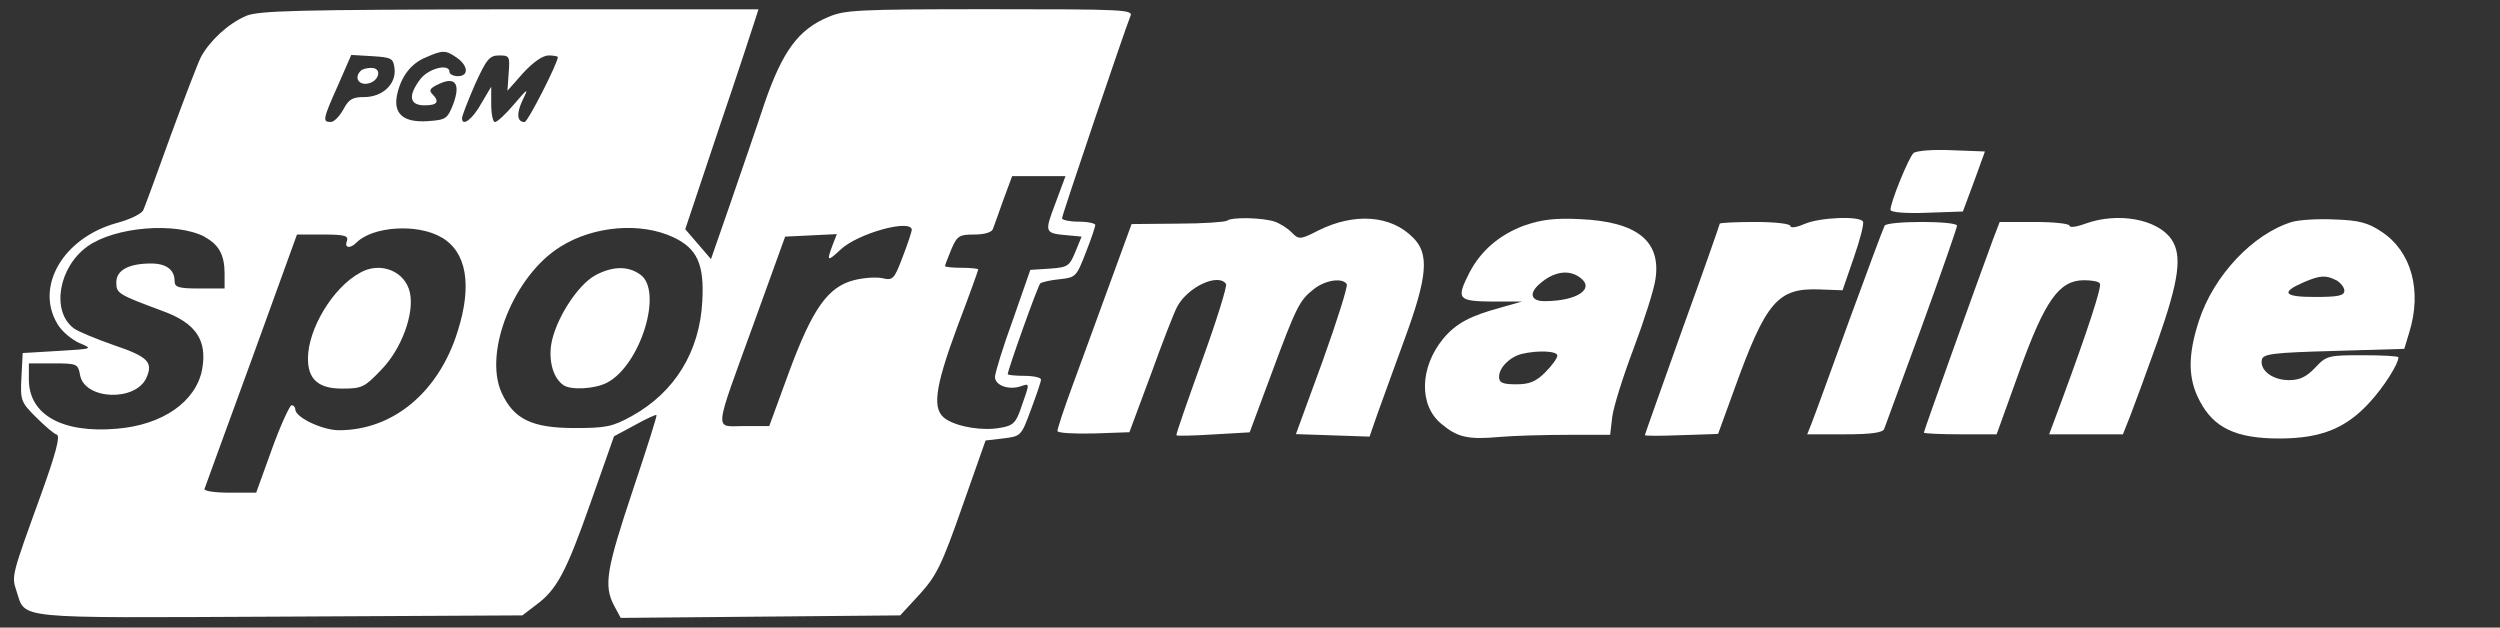
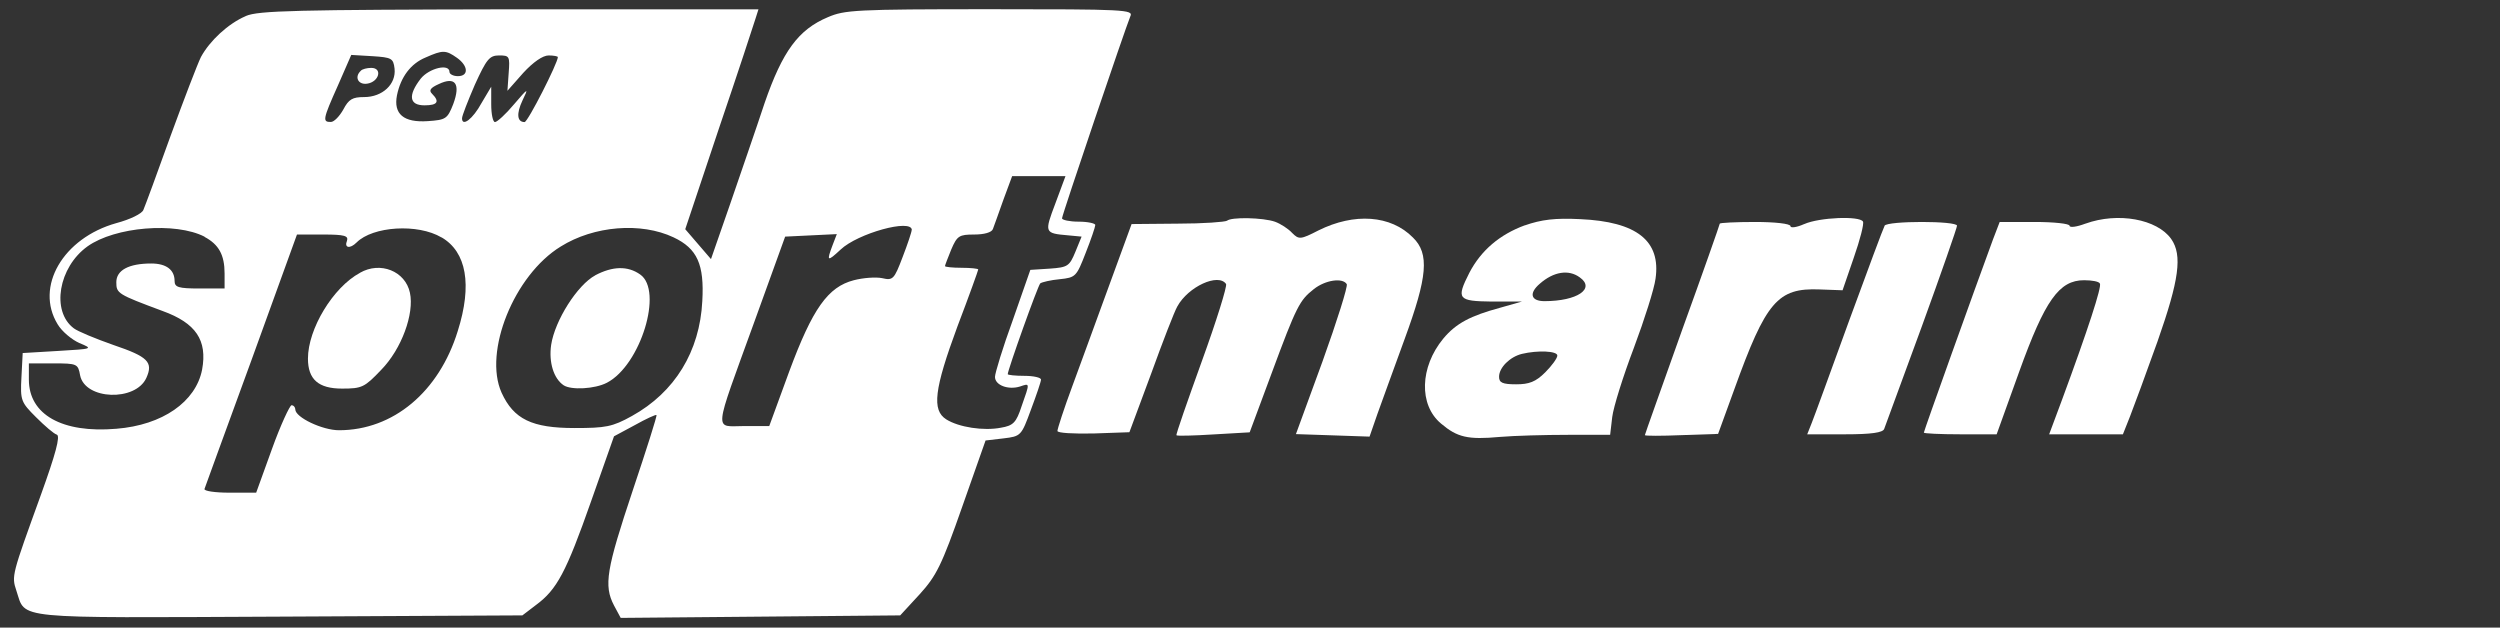
<svg xmlns="http://www.w3.org/2000/svg" id="a" width="239" height="60" viewBox="0 0 239 60">
  <rect x="0" y="0" width="239" height="60" fill="#333333" stroke="none" />
  <defs>
    <style>.b{fill:#fff;}</style>
  </defs>
  <path class="b" d="m23.47,1.55c-1.67.72-3.42,2.35-4.26,3.9-.32.64-1.63,4.06-2.91,7.56-1.27,3.54-2.43,6.69-2.59,7.05-.12.36-1.27.92-2.59,1.27-5.1,1.43-7.8,6.09-5.61,9.67.4.68,1.35,1.47,2.07,1.79,1.35.56,1.31.56-2.03.76l-3.38.2-.12,2.31c-.12,2.23-.04,2.39,1.39,3.82.84.84,1.71,1.59,1.99,1.67.36.12-.12,1.87-1.51,5.73-2.79,7.72-2.83,7.76-2.35,9.2.92,2.75-.64,2.59,25.12,2.47l23.25-.12,1.31-1c1.99-1.47,2.87-3.11,5.26-9.91l2.19-6.21,1.99-1.07c1.07-.6,2.03-1.04,2.07-.96.08.04-.96,3.3-2.27,7.21-2.51,7.52-2.79,9.08-1.79,10.99l.64,1.19,13.38-.12,13.34-.12,1.87-2.03c1.59-1.75,2.11-2.79,4.06-8.36l2.23-6.33,1.71-.2c1.67-.2,1.71-.24,2.63-2.75.52-1.39.96-2.67.96-2.87s-.72-.36-1.59-.36-1.59-.08-1.59-.16c0-.4,2.87-8.44,3.11-8.68.16-.12,1-.32,1.87-.4,1.51-.16,1.59-.24,2.47-2.51.52-1.31.92-2.51.92-2.67s-.72-.32-1.59-.32-1.59-.16-1.59-.32c0-.32,6.05-18.15,6.53-19.31.32-.64-.48-.68-13.42-.68s-13.89.08-15.49.76c-2.83,1.19-4.34,3.26-6.05,8.2-.8,2.43-2.31,6.77-3.3,9.67l-1.83,5.26-1.23-1.43-1.23-1.43,3.22-9.63c1.79-5.26,3.34-9.99,3.5-10.51l.28-.88h-23.81c-20.38.04-24.01.12-25.2.64Zm20.22,3.98c1.07.76,1.15,1.75.08,1.75-.44,0-.8-.2-.8-.4,0-.84-1.95-.36-2.75.64-1.23,1.59-1.11,2.55.36,2.55,1.27,0,1.47-.36.72-1.11-.32-.32-.16-.56.64-.92,1.59-.76,2.11-.04,1.39,1.91-.56,1.43-.72,1.51-2.43,1.63-2.31.16-3.3-.68-2.95-2.47.36-1.75,1.31-3.03,2.75-3.62,1.63-.72,1.91-.72,2.99.04Zm-5.97,1.04c.16,1.47-1.15,2.71-2.91,2.71-1.11,0-1.47.2-1.99,1.19-.36.64-.88,1.19-1.19,1.19-.8,0-.8-.2.68-3.5l1.27-2.91,2.03.12c1.83.12,1.99.2,2.11,1.19Zm10.91.4l-.12,1.71,1.51-1.71c.96-1.04,1.87-1.67,2.43-1.67.48,0,.88.08.88.16,0,.56-2.87,6.21-3.18,6.21-.72,0-.8-.8-.2-2.07.6-1.23.56-1.23-.8.36-.8.96-1.63,1.71-1.83,1.71s-.36-.76-.36-1.71v-1.67l-.92,1.55c-.84,1.55-1.87,2.31-1.87,1.47,0-.24.56-1.67,1.23-3.22,1.11-2.43,1.39-2.79,2.31-2.79,1,0,1.04.08.92,1.67Zm52.27,12.46c-1.07,2.83-1.07,2.87,1.23,3.07l1.27.12-.6,1.47c-.56,1.35-.72,1.47-2.43,1.59l-1.87.12-1.67,4.78c-.96,2.63-1.71,5.1-1.71,5.45,0,.8,1.27,1.27,2.39.92.96-.32.96-.4.16,1.87-.52,1.59-.8,1.87-1.99,2.07-1.63.32-4.02-.04-5.22-.8-1.39-.88-1.15-2.87,1.07-8.88,1.11-2.91,1.99-5.37,1.99-5.45s-.72-.16-1.59-.16-1.59-.08-1.59-.16.28-.8.6-1.59c.56-1.31.76-1.43,2.19-1.43.96,0,1.67-.2,1.79-.52.08-.24.56-1.51,1-2.79l.84-2.27h5.1l-.96,2.59Zm-81.34,3.22c1.35.72,1.91,1.71,1.91,3.5v1.43h-2.39c-2.03,0-2.39-.12-2.39-.72,0-1.07-.8-1.67-2.23-1.67-2.15,0-3.34.64-3.34,1.79,0,1.07.12,1.15,4.42,2.75,3.18,1.15,4.3,2.79,3.78,5.61-.6,3.07-3.78,5.3-8.2,5.65-5.18.44-8.36-1.35-8.36-4.7v-1.55h2.35c2.27,0,2.35.04,2.55,1.15.48,2.35,5.3,2.51,6.33.24.68-1.51.16-2.03-3.15-3.15-1.71-.6-3.42-1.31-3.78-1.59-2.19-1.63-1.47-5.85,1.31-7.84,2.63-1.87,8.4-2.35,11.19-.92Zm22.65.04c2.39,1.39,2.95,4.54,1.55,8.96-1.79,5.81-6.17,9.48-11.35,9.48-1.59,0-4.18-1.23-4.18-1.99,0-.2-.16-.4-.36-.4-.16,0-1.04,1.87-1.87,4.18l-1.51,4.18h-2.55c-1.39,0-2.47-.16-2.39-.36s2.07-5.73,4.5-12.34l4.34-11.98h2.51c2.03,0,2.43.12,2.27.6-.28.68.28.8.92.16,1.55-1.55,5.85-1.83,8.12-.48Zm22.18,0c2.27,1.07,2.95,2.59,2.75,6.09-.24,4.82-2.63,8.72-6.73,10.99-1.87,1.04-2.51,1.15-5.49,1.15-4.06,0-5.81-.84-6.97-3.38-1.75-3.9,1.19-11.23,5.65-13.97,3.18-1.99,7.68-2.35,10.79-.88Zm22.77-.72c0,.2-.4,1.39-.88,2.63-.8,2.11-.92,2.23-1.95,1.99-.6-.12-1.79-.04-2.71.2-2.47.64-3.94,2.71-6.17,8.72l-1.91,5.22h-2.39c-2.91,0-2.99.96.96-9.95l2.95-8.16,2.47-.12,2.47-.12-.4,1.04c-.6,1.59-.52,1.63.76.44,1.63-1.55,6.81-2.99,6.81-1.87Z" />
  <path class="b" d="m34.49,6.77c-.64.6-.24,1.35.6,1.23,1.15-.16,1.51-1.51.4-1.51-.4,0-.88.12-1,.28Z" />
  <path class="b" d="m34.42,26.08c-2.59,1.39-4.98,5.37-4.98,8.2,0,1.99,1,2.87,3.26,2.87,1.91,0,2.15-.12,3.74-1.79,1.95-1.99,3.18-5.37,2.75-7.37-.44-2.07-2.83-3.03-4.78-1.91Z" />
  <path class="b" d="m56.91,26.32c-1.71.92-3.86,4.3-4.22,6.65-.24,1.67.24,3.22,1.19,3.86.72.48,2.99.36,4.14-.24,3.22-1.67,5.41-8.8,3.18-10.35-1.19-.84-2.63-.8-4.3.08Z" />
-   <path class="b" d="m182.92,14.65c-.44.4-2.19,4.66-2.19,5.41,0,.24,1.47.36,3.46.28l3.46-.12,1.07-2.87,1.04-2.87-3.18-.12c-1.75-.08-3.38.04-3.66.28Z" />
  <path class="b" d="m117.3,21.1c-.16.12-2.27.28-4.7.28l-4.42.04-.8,2.19c-.44,1.19-1.39,3.78-2.11,5.77-.72,1.95-1.95,5.37-2.75,7.52s-1.43,4.1-1.43,4.3,1.55.28,3.46.24l3.42-.12,2.07-5.57c1.11-3.07,2.23-5.97,2.51-6.45,1.04-1.91,3.94-3.22,4.66-2.15.12.2-.92,3.54-2.31,7.37-1.39,3.86-2.51,7.05-2.43,7.09.04.08,1.63.04,3.54-.08l3.46-.2,2.07-5.57c2.43-6.57,2.71-7.05,4.06-8.12,1.11-.88,2.75-1.11,3.15-.48.12.2-.92,3.5-2.31,7.37l-2.55,6.97,3.54.12,3.5.12.76-2.19c.44-1.19,1.59-4.42,2.59-7.13,2.19-5.97,2.39-8.16.8-9.71-2.11-2.15-5.61-2.39-9.04-.68-1.71.88-1.87.88-2.51.24-.36-.4-1.11-.88-1.63-1.07-1.11-.4-4.26-.48-4.62-.08Z" />
  <path class="b" d="m145.77,21.54c-2.39.88-4.18,2.39-5.3,4.54-1.27,2.51-1.11,2.71,2.15,2.75h2.87l-2.11.6c-2.79.76-4.18,1.47-5.41,2.95-2.23,2.71-2.35,6.33-.2,8.12,1.55,1.31,2.55,1.55,5.61,1.27,1.39-.12,4.34-.2,6.53-.2h4.02l.2-1.71c.12-.96,1.04-3.9,2.07-6.61,1-2.67,1.95-5.65,2.07-6.61.52-3.62-1.79-5.45-7.21-5.69-2.39-.12-3.7.04-5.3.6Zm5.26,4.98c1.51,1.07-.24,2.27-3.38,2.27-1.31,0-1.51-.76-.44-1.67,1.31-1.15,2.75-1.39,3.82-.6Zm-2.15,7.48c0,.24-.52.96-1.15,1.59-.92.92-1.55,1.15-2.79,1.15-1.31,0-1.63-.16-1.63-.72,0-.88,1.04-1.91,2.19-2.19,1.51-.36,3.38-.28,3.38.16Z" />
  <path class="b" d="m172.48,21.42c-.72.32-1.31.4-1.31.2,0-.24-1.51-.4-3.38-.4s-3.38.08-3.38.16-1.59,4.62-3.58,10.11c-1.95,5.49-3.58,10.03-3.58,10.11s1.59.08,3.5,0l3.5-.12,1.55-4.26c3.03-8.4,4.14-9.71,8.16-9.55l2.19.08,1.07-3.11c.6-1.71,1-3.26.88-3.46-.32-.56-4.18-.4-5.61.24Z" />
  <path class="b" d="m199.36,21.38c-.84.32-1.51.4-1.51.2s-1.51-.36-3.34-.36h-3.34l-.64,1.67c-1.79,4.86-6.61,18.31-6.61,18.47,0,.08,1.55.16,3.5.16h3.46l2.15-5.97c2.47-6.85,3.82-8.76,6.21-8.76.76,0,1.43.12,1.51.32.2.28-1.15,4.42-3.62,11.11l-1.23,3.3h7.05l.68-1.71c.36-.92,1.55-4.14,2.63-7.17,2.07-5.89,2.39-8.24,1.31-9.79-1.35-1.91-5.1-2.59-8.2-1.47Z" />
-   <path class="b" d="m219.1,21.22c-3.74,1.15-7.48,5.14-8.88,9.44-1.07,3.3-1.07,5.53.08,7.68,1.35,2.59,3.5,3.58,7.6,3.58s6.45-1.04,8.68-3.5c1.31-1.43,2.71-3.62,2.71-4.26,0-.12-1.55-.2-3.42-.2-3.3,0-3.46.04-4.54,1.19-.84.88-1.47,1.19-2.51,1.19-1.55,0-2.79-.92-2.59-1.95.12-.56,1.07-.68,6.89-.84l6.73-.2.48-1.59c1.23-3.98.2-7.72-2.63-9.59-1.31-.88-2.15-1.11-4.5-1.19-1.59-.08-3.42.04-4.1.24Zm4.26,5.57c.4.24.76.68.76,1,0,.48-.6.6-2.83.6-2.99,0-3.3-.44-1-1.43,1.51-.64,2.07-.68,3.07-.16Z" />
  <path class="b" d="m180.17,21.58c-.12.2-1.63,4.26-3.38,9.04-1.75,4.82-3.34,9.2-3.58,9.79l-.44,1.11h3.62c2.51,0,3.62-.16,3.74-.52.08-.24,1.71-4.66,3.58-9.75,1.87-5.14,3.38-9.48,3.38-9.67,0-.48-6.65-.48-6.93,0Z" />
</svg>